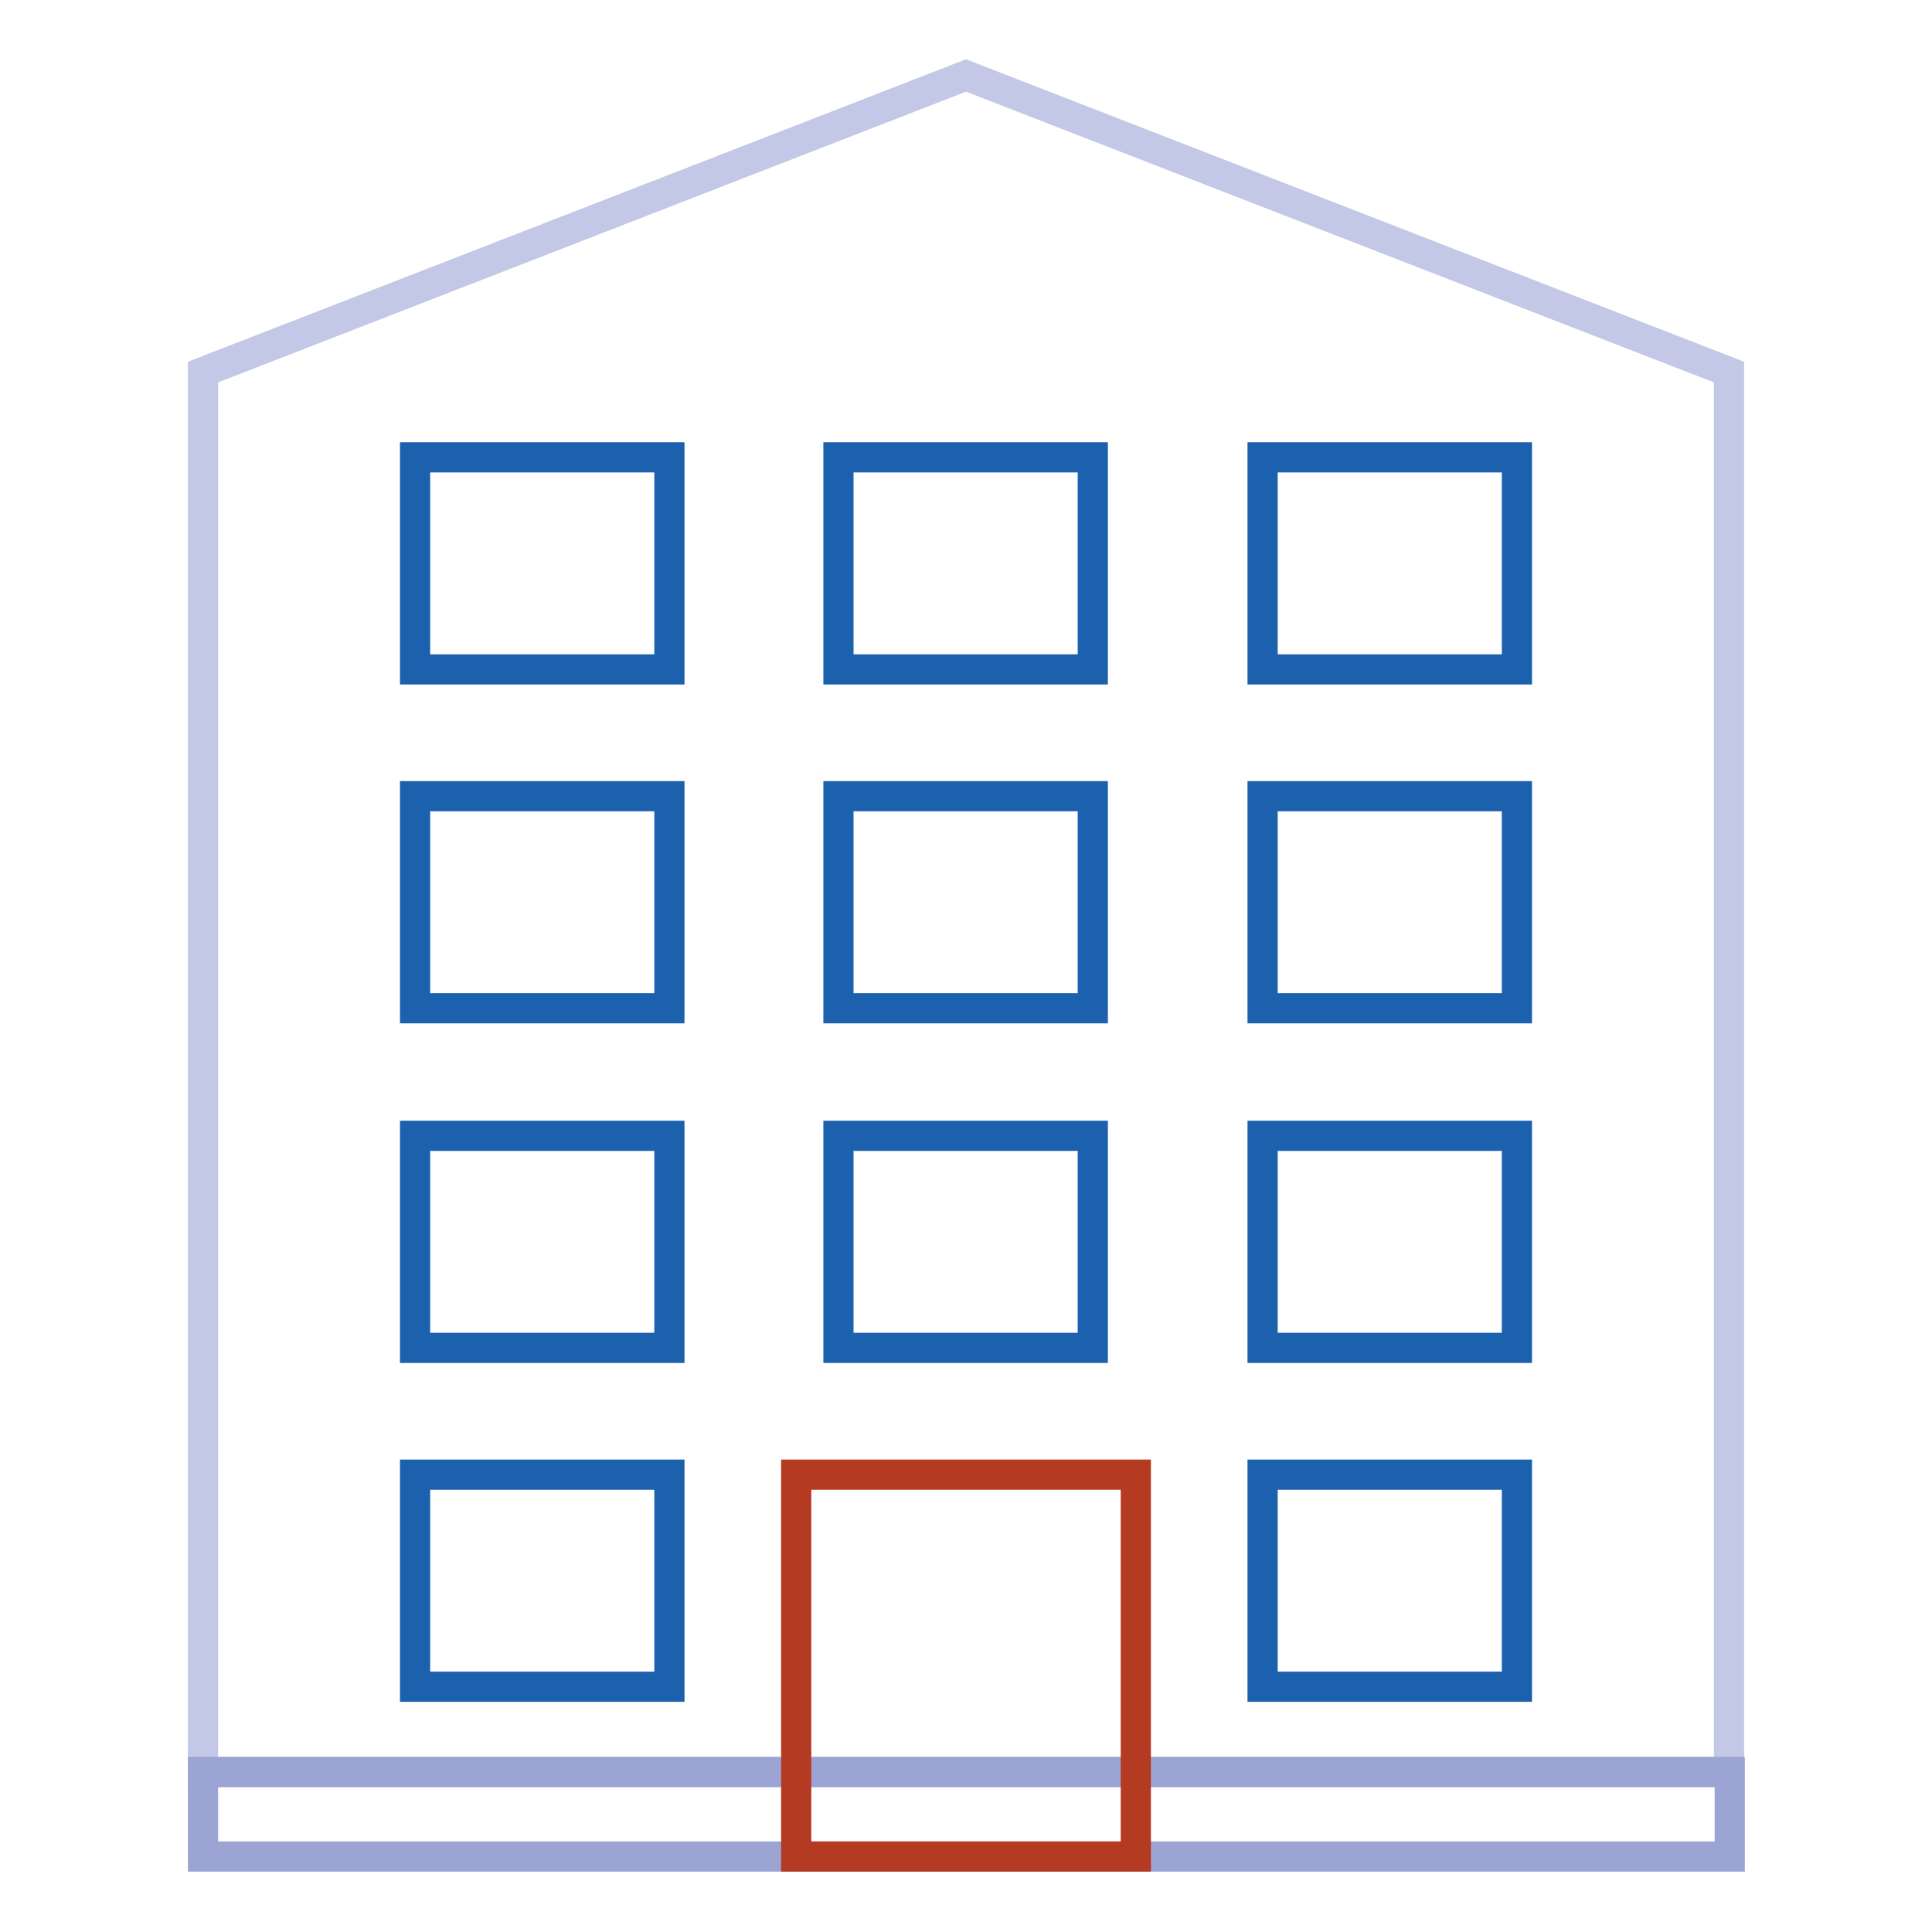
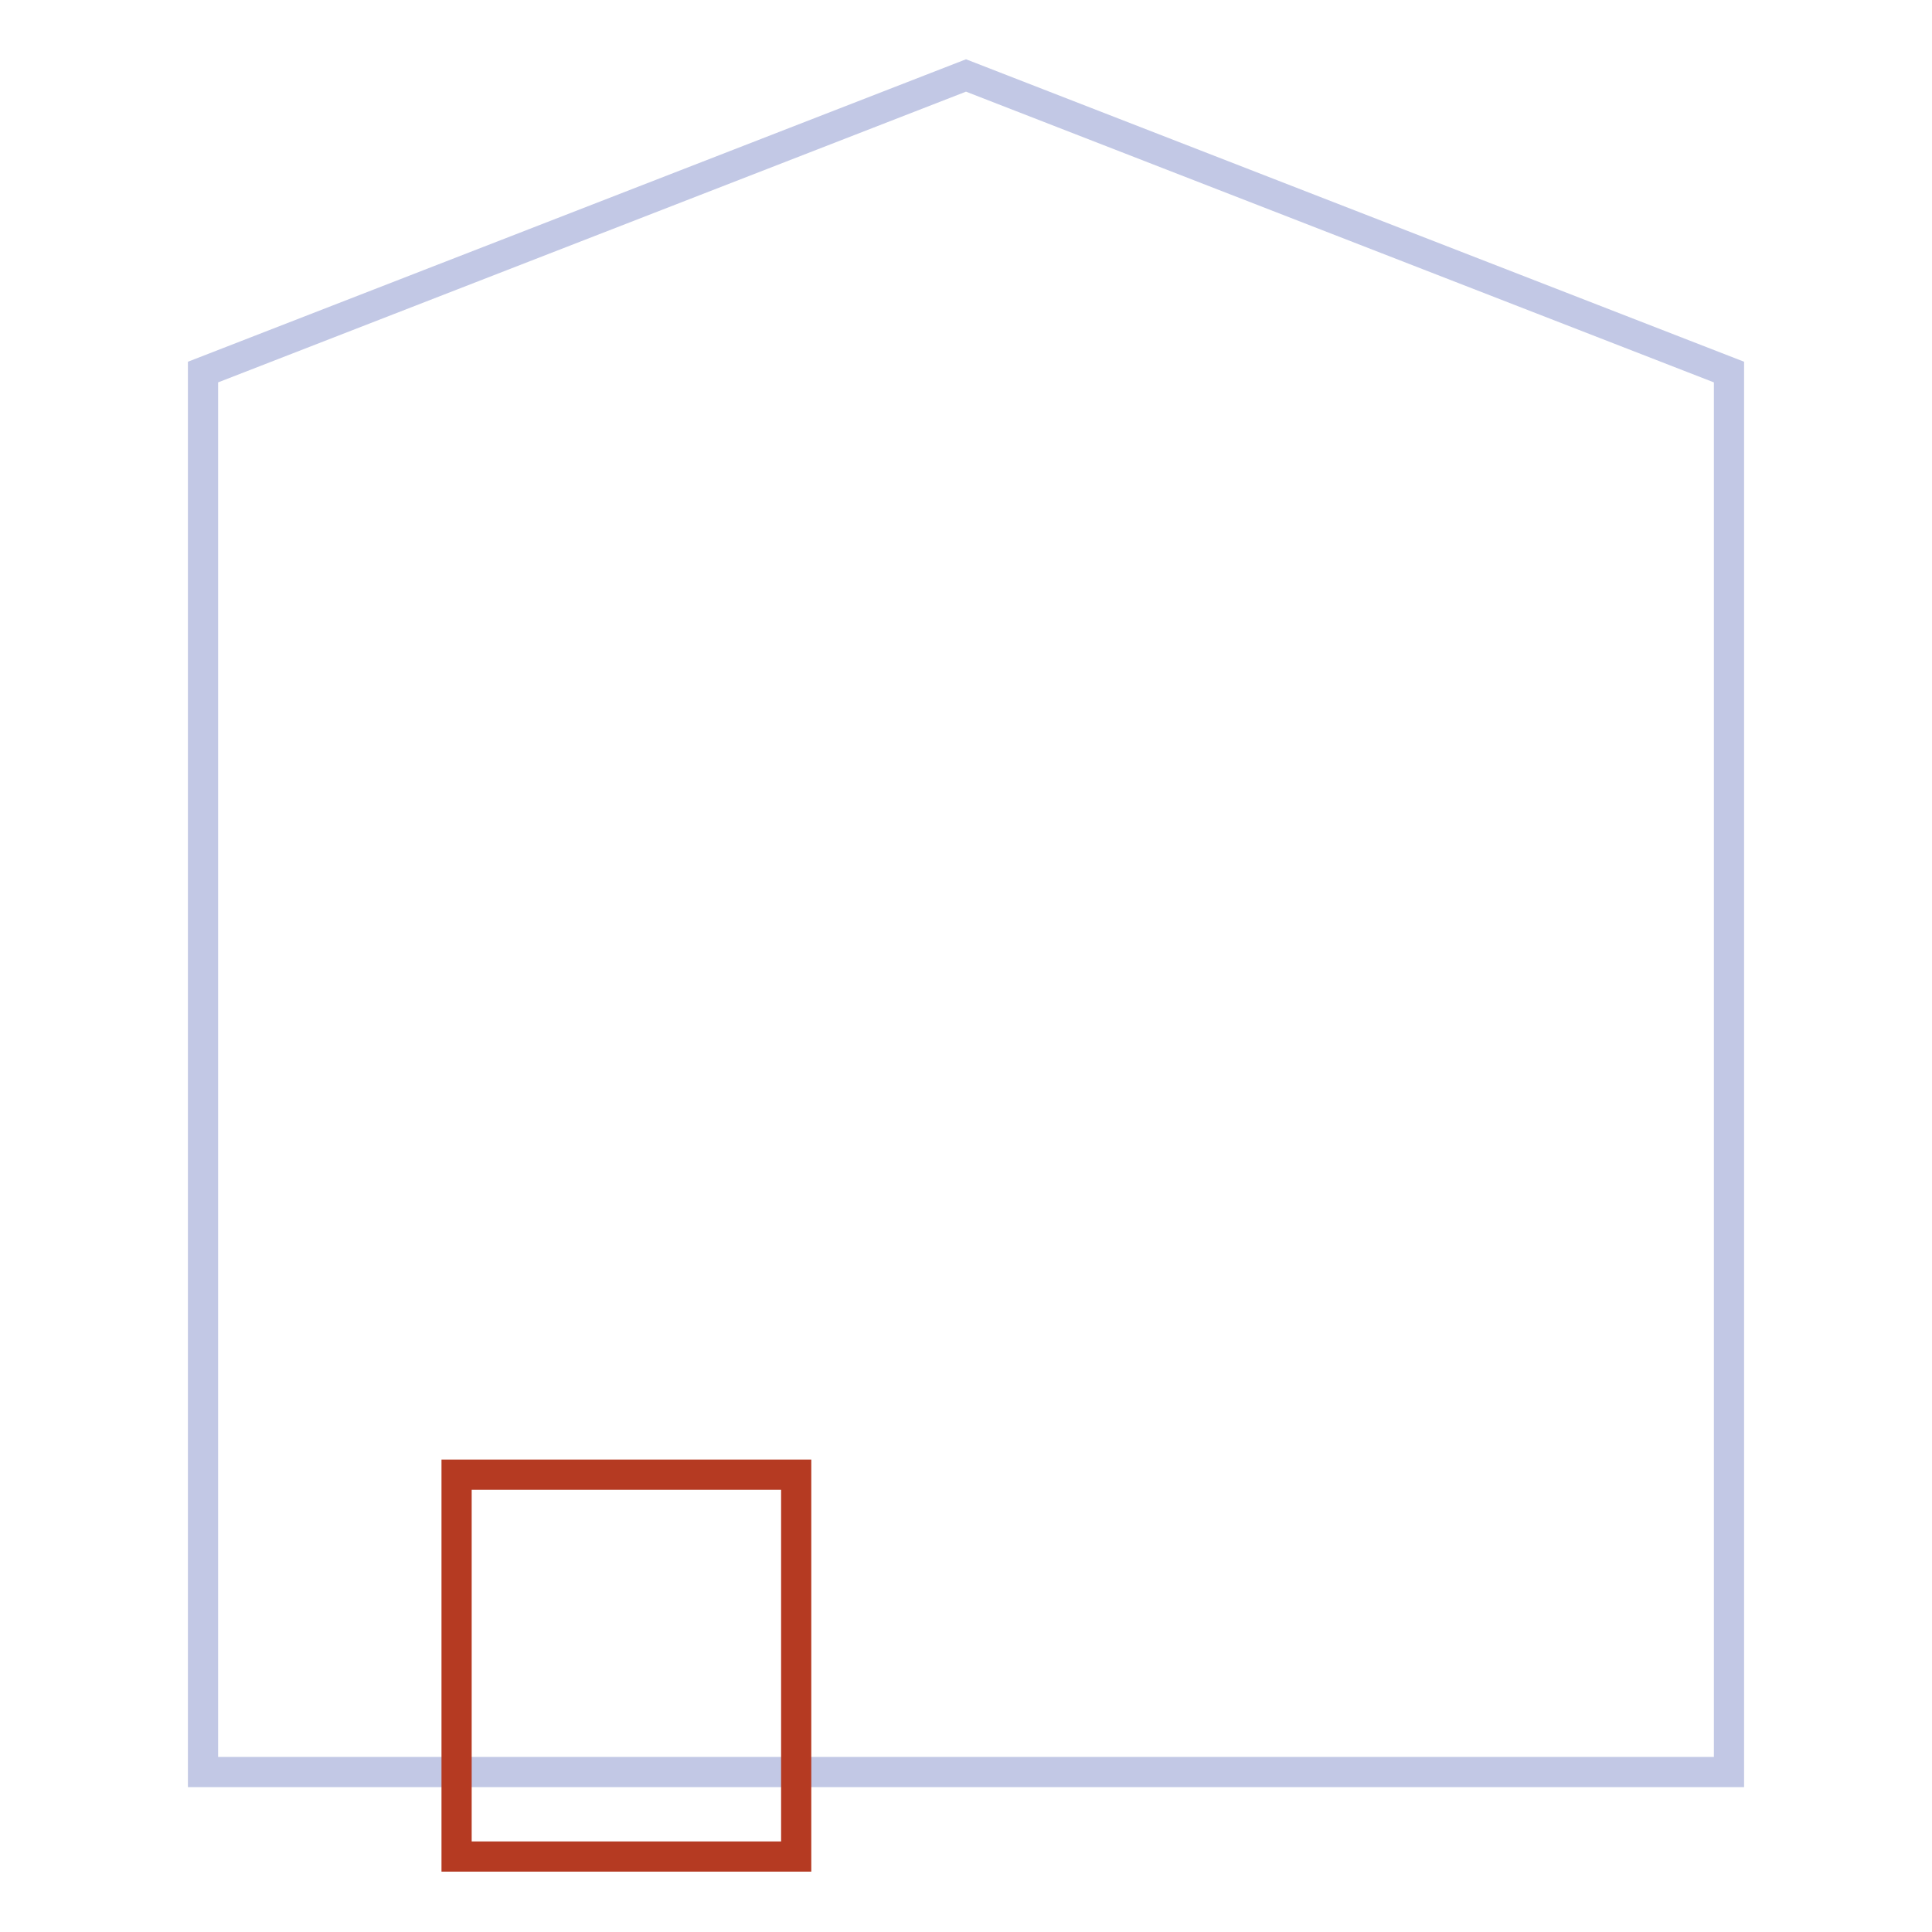
<svg xmlns="http://www.w3.org/2000/svg" version="1.1" x="0px" y="0px" viewBox="0 0 256 256" enable-background="new 0 0 256 256" xml:space="preserve">
  <g>
    <path stroke-width="4" fill-opacity="0" stroke="#c2c8e5" d="M229.1,234.8H26.9V49.3L128,10l101.1,39.3V234.8z" />
-     <path stroke-width="4" fill-opacity="0" stroke="#9ba4d2" d="M26.9,234.8h202.3V246H26.9V234.8z" />
-     <path stroke-width="4" fill-opacity="0" stroke="#b53a22" d="M105.5,195.4h45V246h-45V195.4z" />
-     <path stroke-width="4" fill-opacity="0" stroke="#1c61ae" d="M167.3,150.5H201v28.1h-33.7V150.5z M111.1,150.5h33.7v28.1h-33.7V150.5z M55,150.5h33.7v28.1H55V150.5z  M167.3,195.4H201v28.1h-33.7V195.4z M55,195.4h33.7v28.1H55V195.4z M167.3,105.5H201v28.1h-33.7V105.5z M111.1,105.5h33.7v28.1 h-33.7V105.5z M55,105.5h33.7v28.1H55V105.5z M167.3,60.6H201v28.1h-33.7V60.6z M111.1,60.6h33.7v28.1h-33.7V60.6z M55,60.6h33.7 v28.1H55V60.6z" />
+     <path stroke-width="4" fill-opacity="0" stroke="#b53a22" d="M105.5,195.4V246h-45V195.4z" />
  </g>
</svg>